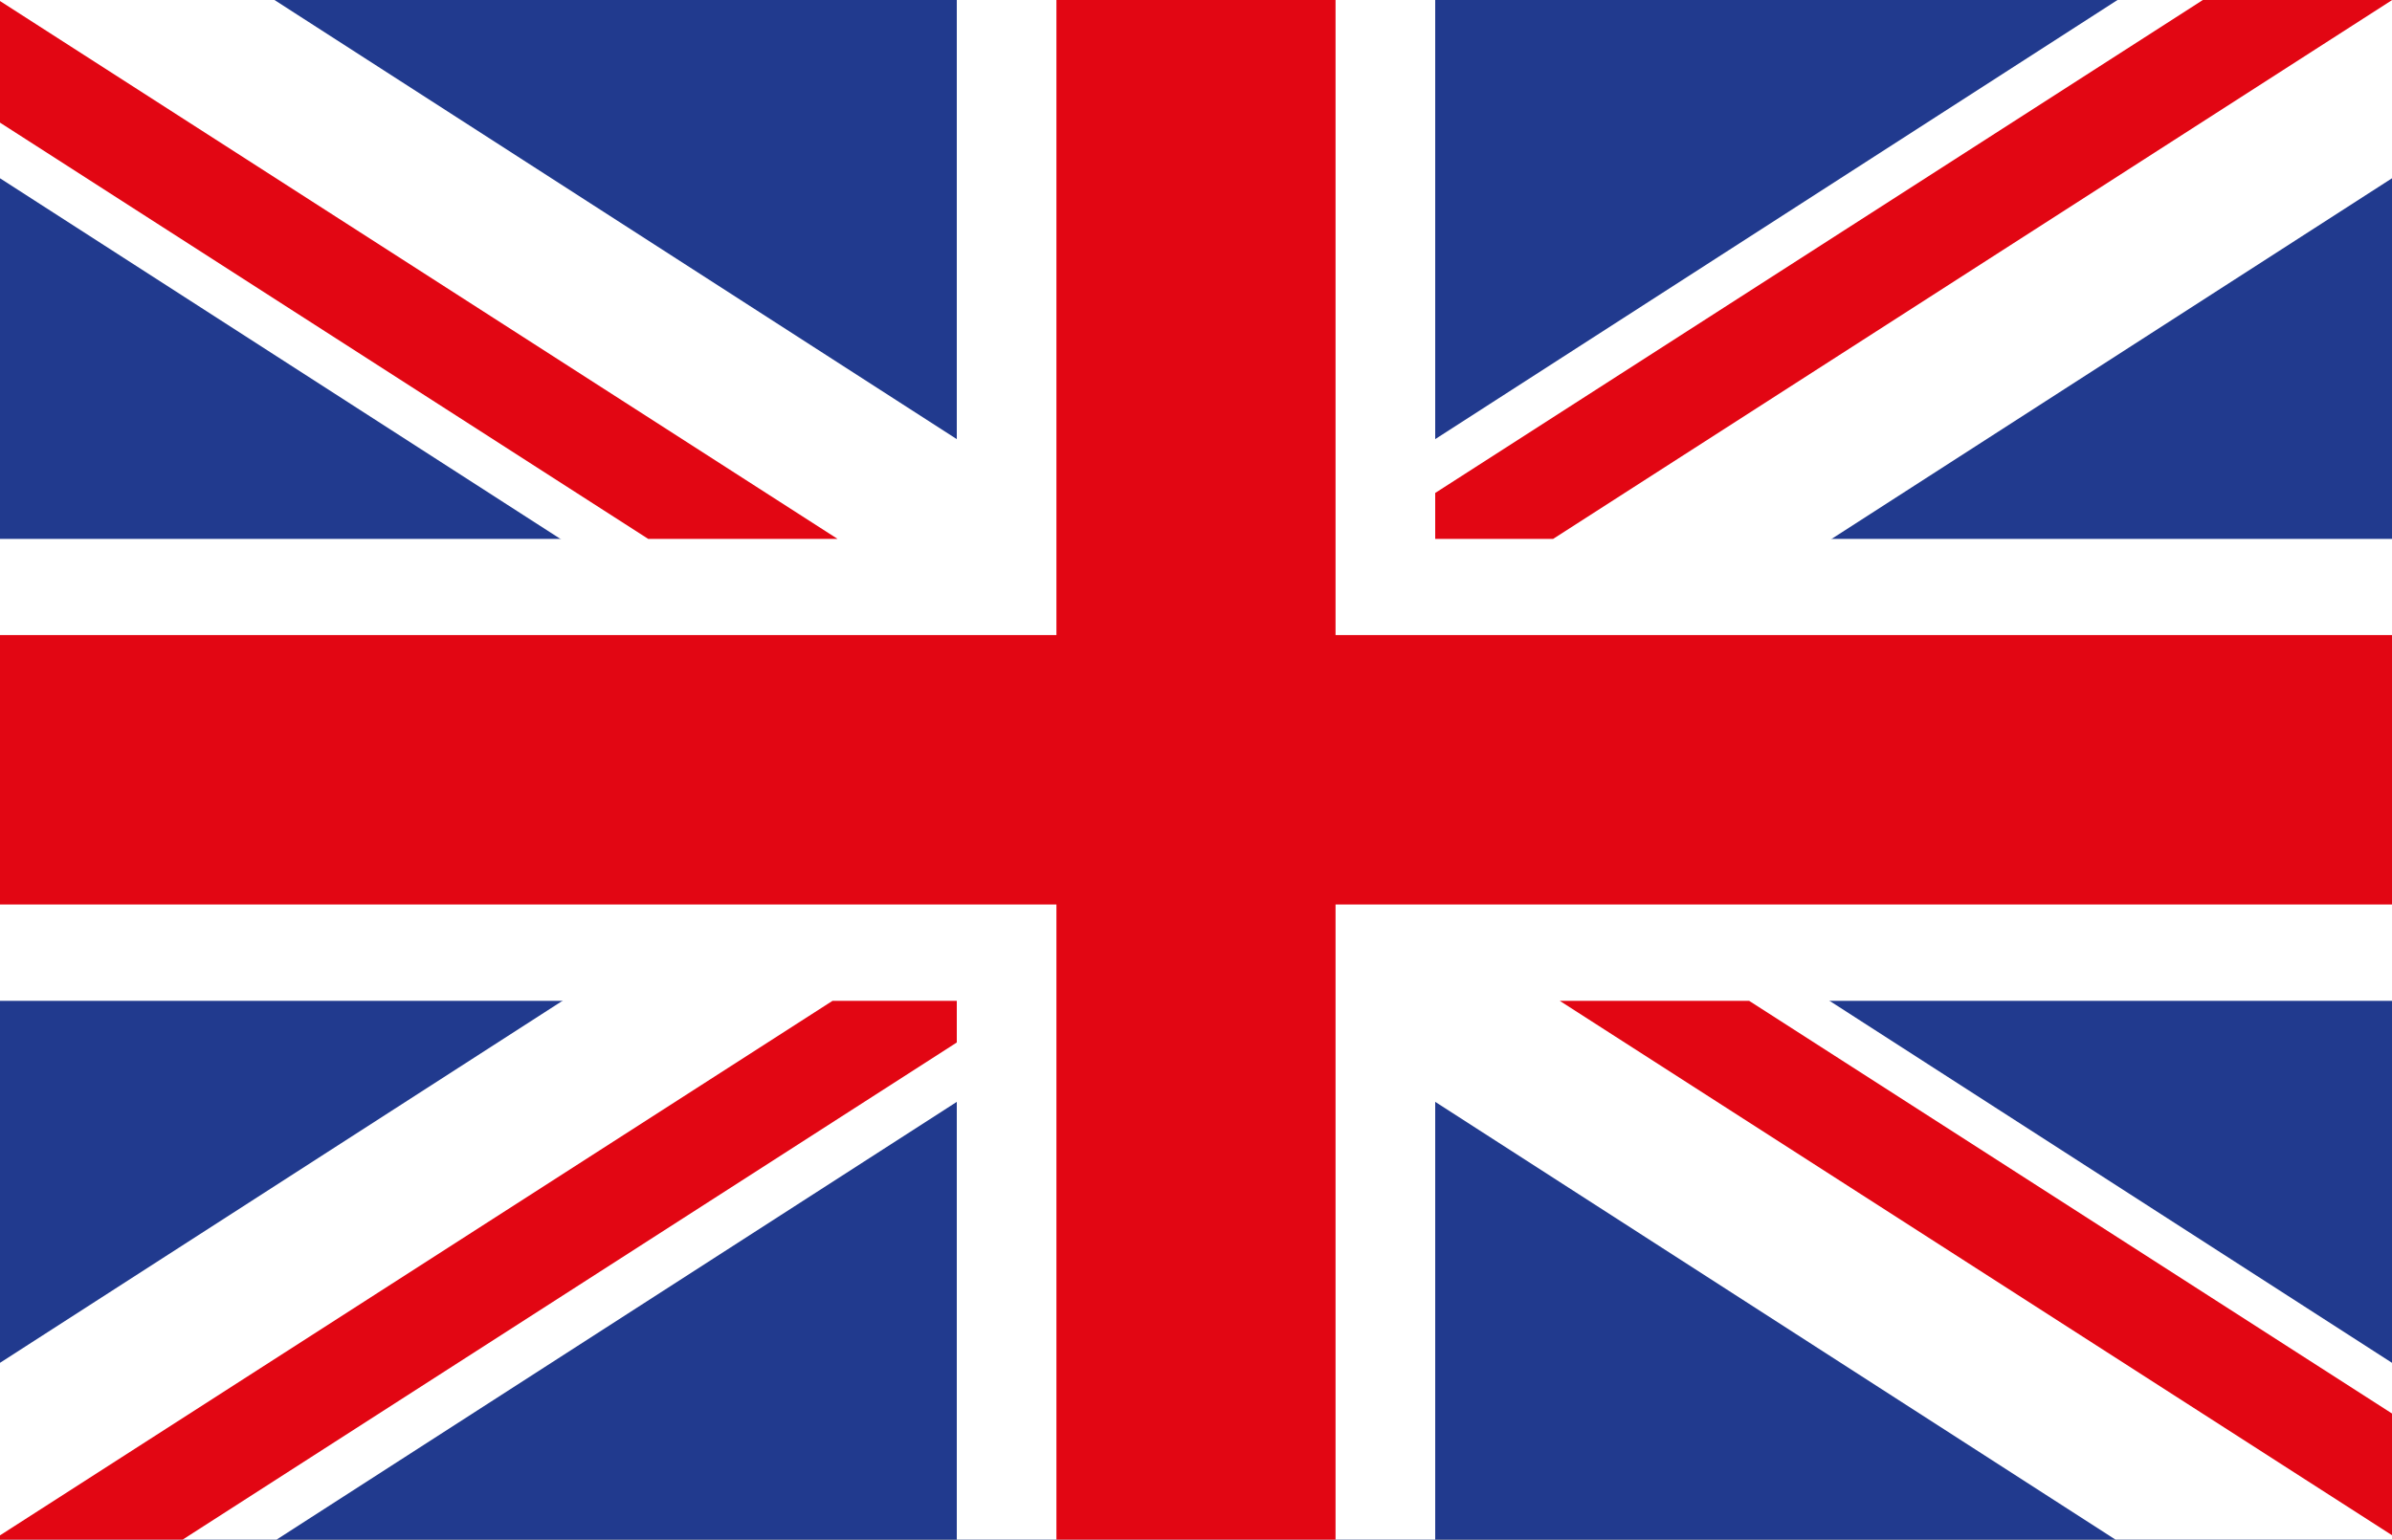
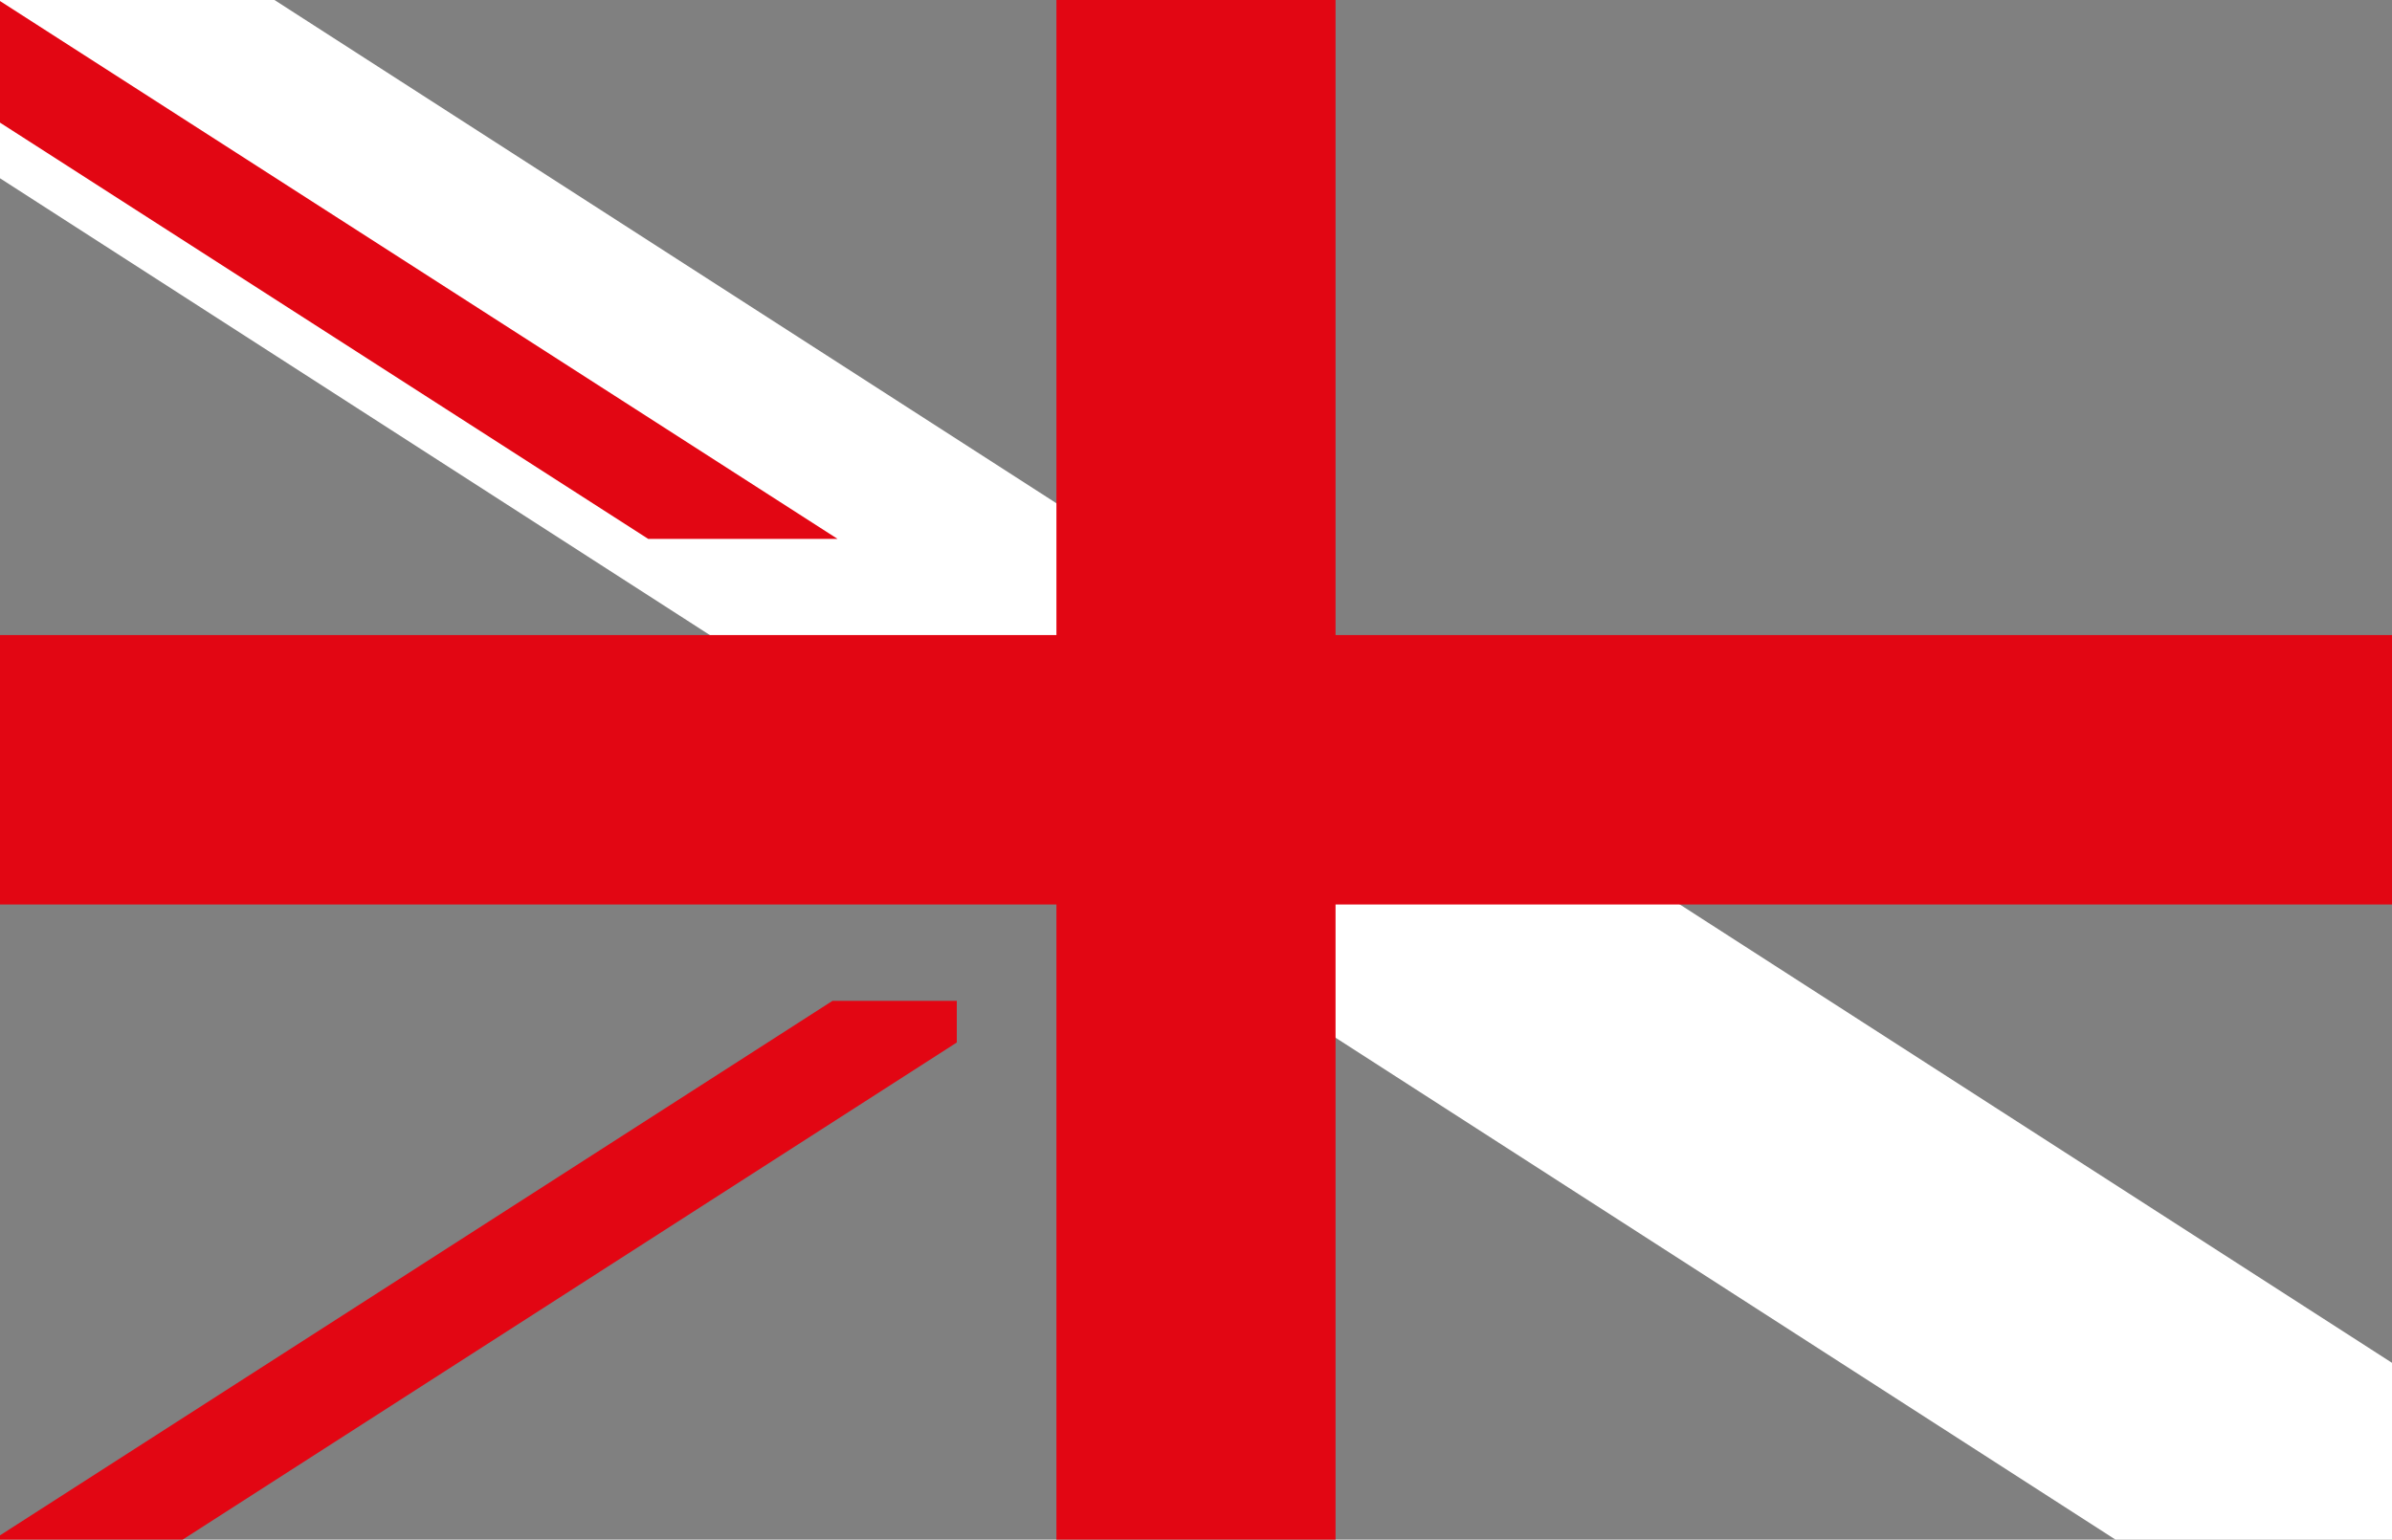
<svg xmlns="http://www.w3.org/2000/svg" viewBox="0 0 838.38 539.78">
  <rect x="0" y="0" width="838.38" height="539.78" fill="#808080" stroke="none" />
  <defs>
    <style>.cls-1{fill:#213a8e;}.cls-1,.cls-2,.cls-3{fill-rule:evenodd;}.cls-2{fill:#fff;}.cls-3{fill:#e20613;}</style>
  </defs>
  <g id="Livello_2" data-name="Livello 2">
    <g id="Modalità_Isolamento" data-name="Modalità Isolamento">
-       <polygon class="cls-1" points="838.38 539.78 0 539.78 0 0 838.38 0 838.38 539.78 838.38 539.78" />
-       <polygon class="cls-2" points="838.38 188.94 503.03 188.94 503.03 0 335.35 0 335.35 188.94 0 188.94 0 350.88 335.35 350.88 335.35 539.78 503.03 539.78 503.03 350.88 838.38 350.88 838.38 188.94 838.38 188.94" />
      <polygon class="cls-2" points="838.38 477.8 96.2 0 0 0 0 62.5 741.46 539.78 838.38 539.78 838.38 477.8 838.38 477.8" />
-       <polygon class="cls-2" points="0 477.8 742.17 0 838.38 0 838.38 62.5 96.94 539.78 0 539.78 0 477.8 0 477.8" />
      <polygon class="cls-3" points="838.38 222.66 468.1 222.66 468.1 0 370.27 0 370.27 222.66 0 222.66 0 317.12 370.27 317.12 370.27 539.78 468.1 539.78 468.1 317.12 838.38 317.12 838.38 222.66 838.38 222.66" />
-       <polygon class="cls-3" points="838.38 538.24 838.38 495.57 613.05 350.88 546.67 350.88 838.38 538.24 838.38 538.24" />
-       <polygon class="cls-3" points="838.38 0 772.09 0 503.03 172.83 503.03 188.94 544.35 188.94 838.38 0.04 838.38 0 838.38 0" />
      <polygon class="cls-3" points="291.8 350.88 0 538.29 0 539.78 64.02 539.78 335.35 365.49 335.35 350.88 291.8 350.88 291.8 350.88" />
      <polygon class="cls-3" points="0 0.36 0 42.99 227.2 188.94 293.57 188.94 0 0.36 0 0.36" />
    </g>
  </g>
</svg>